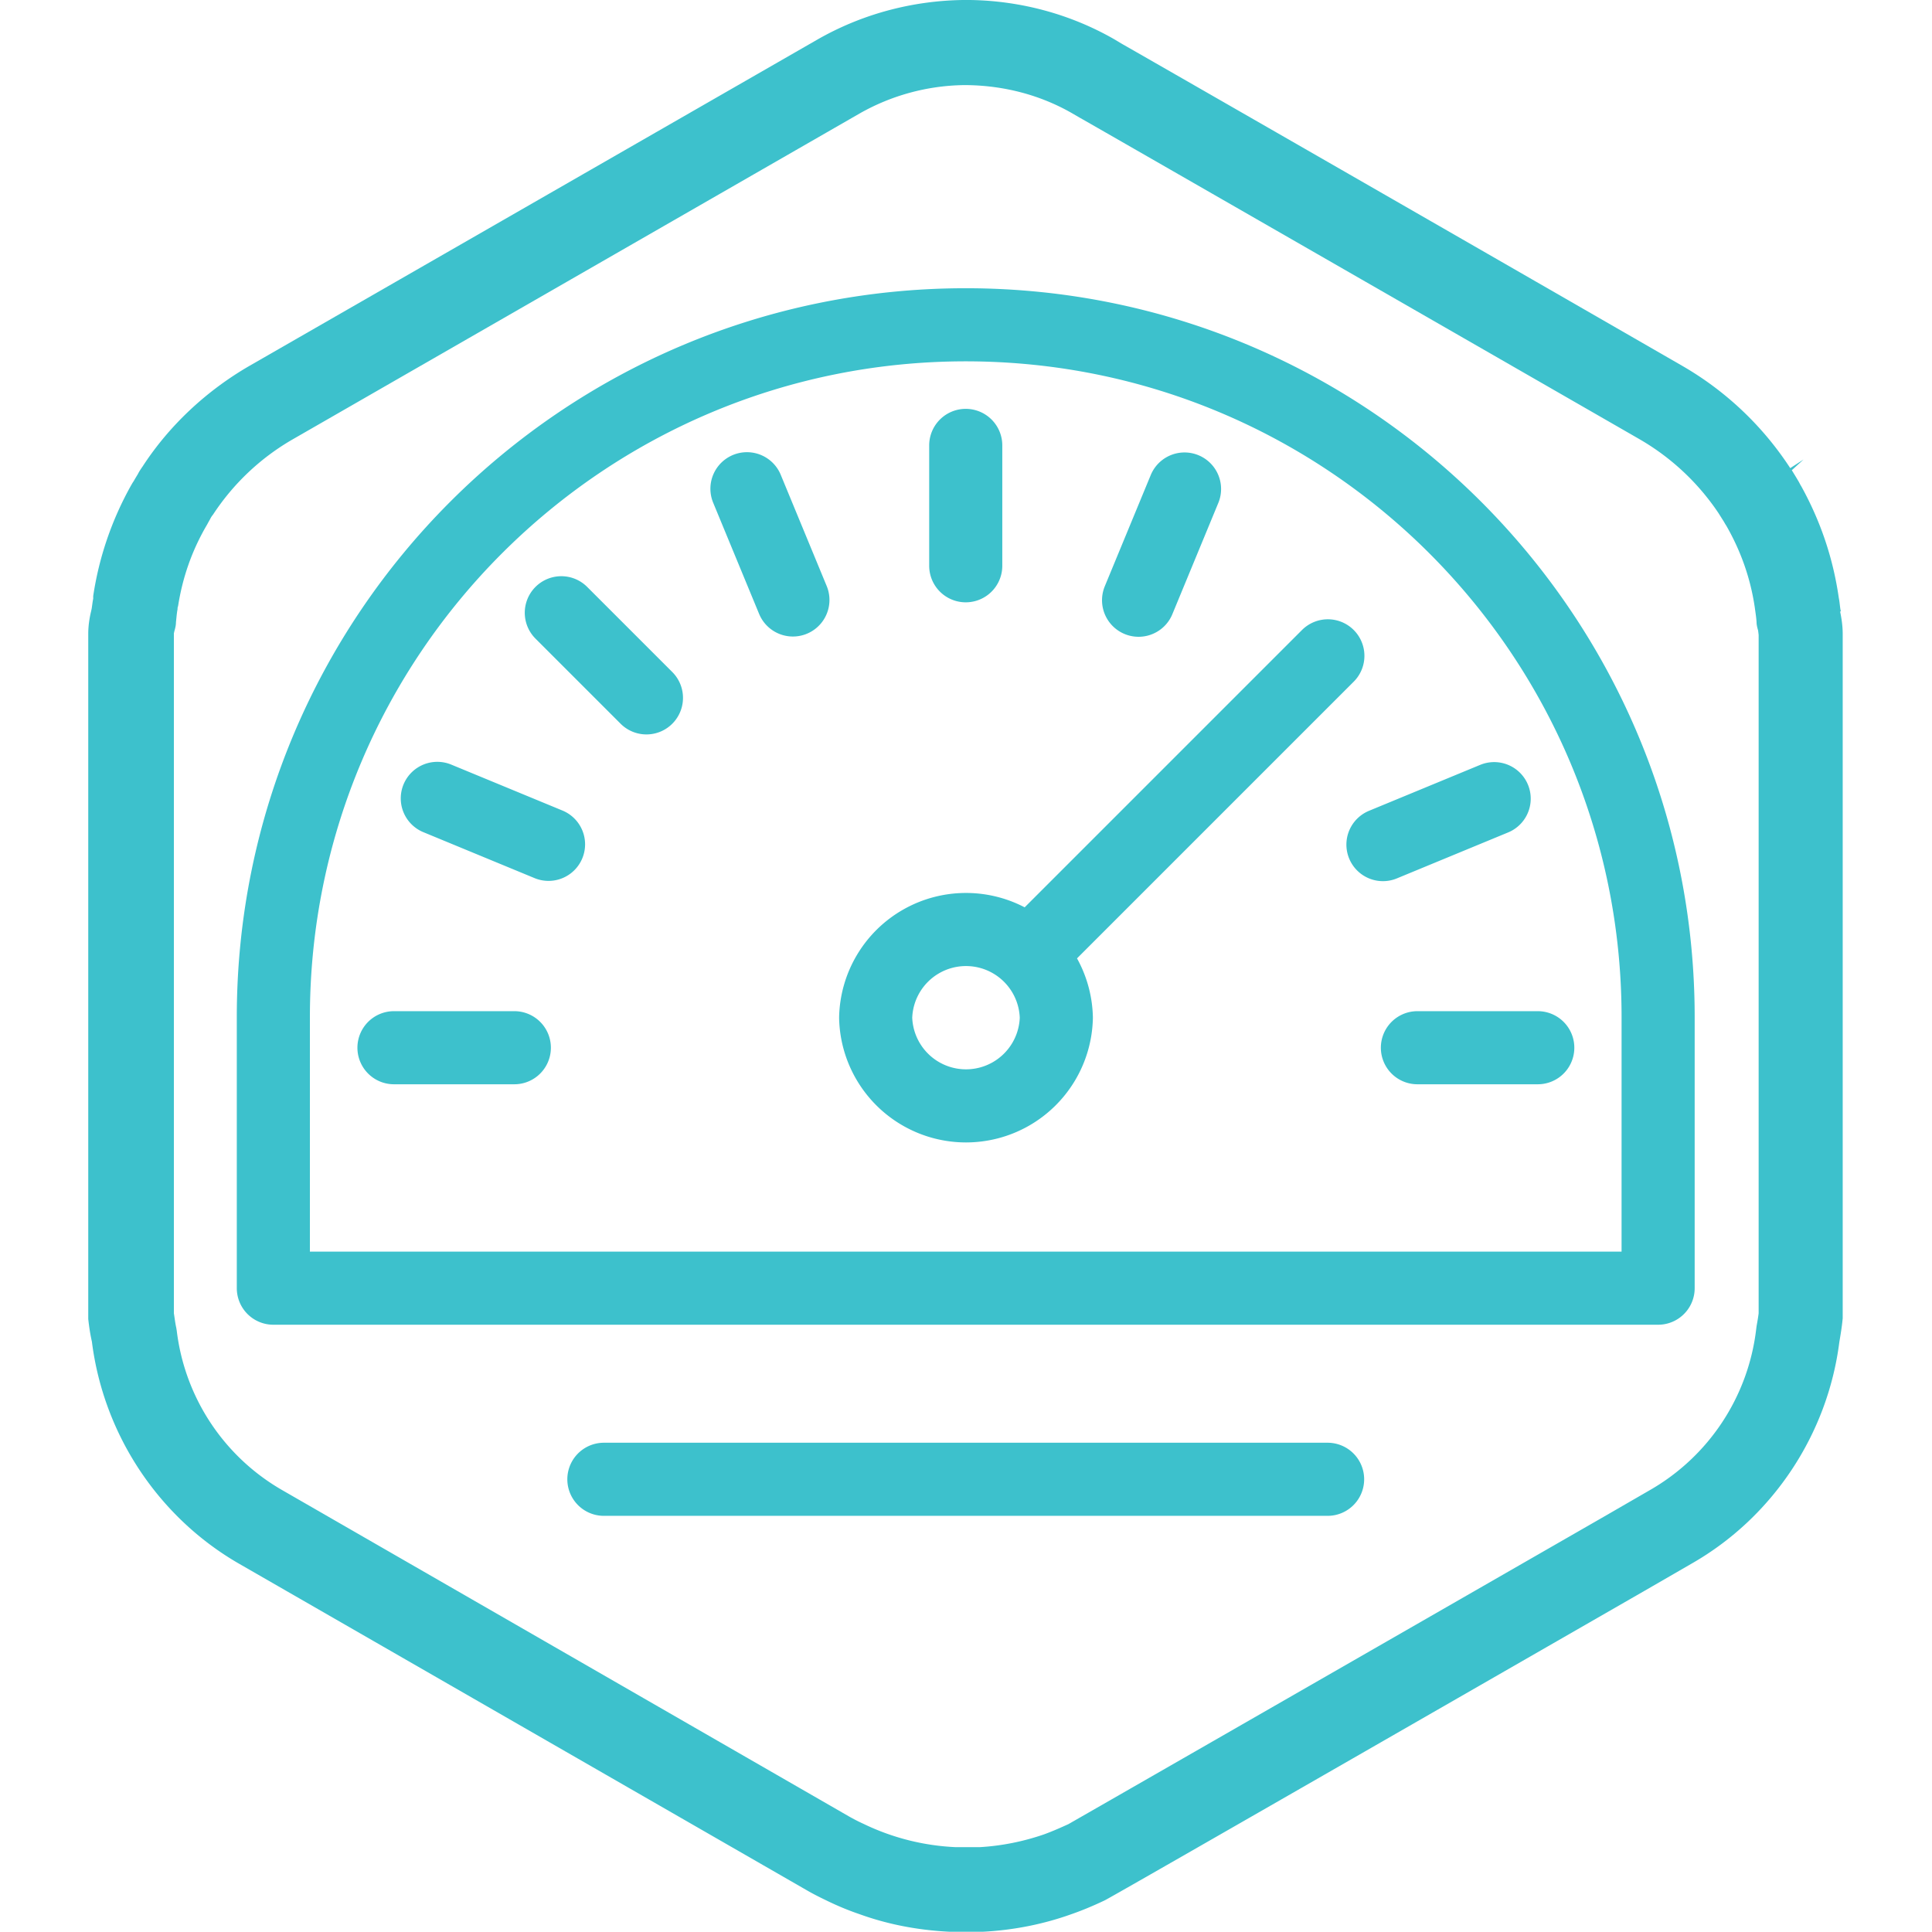
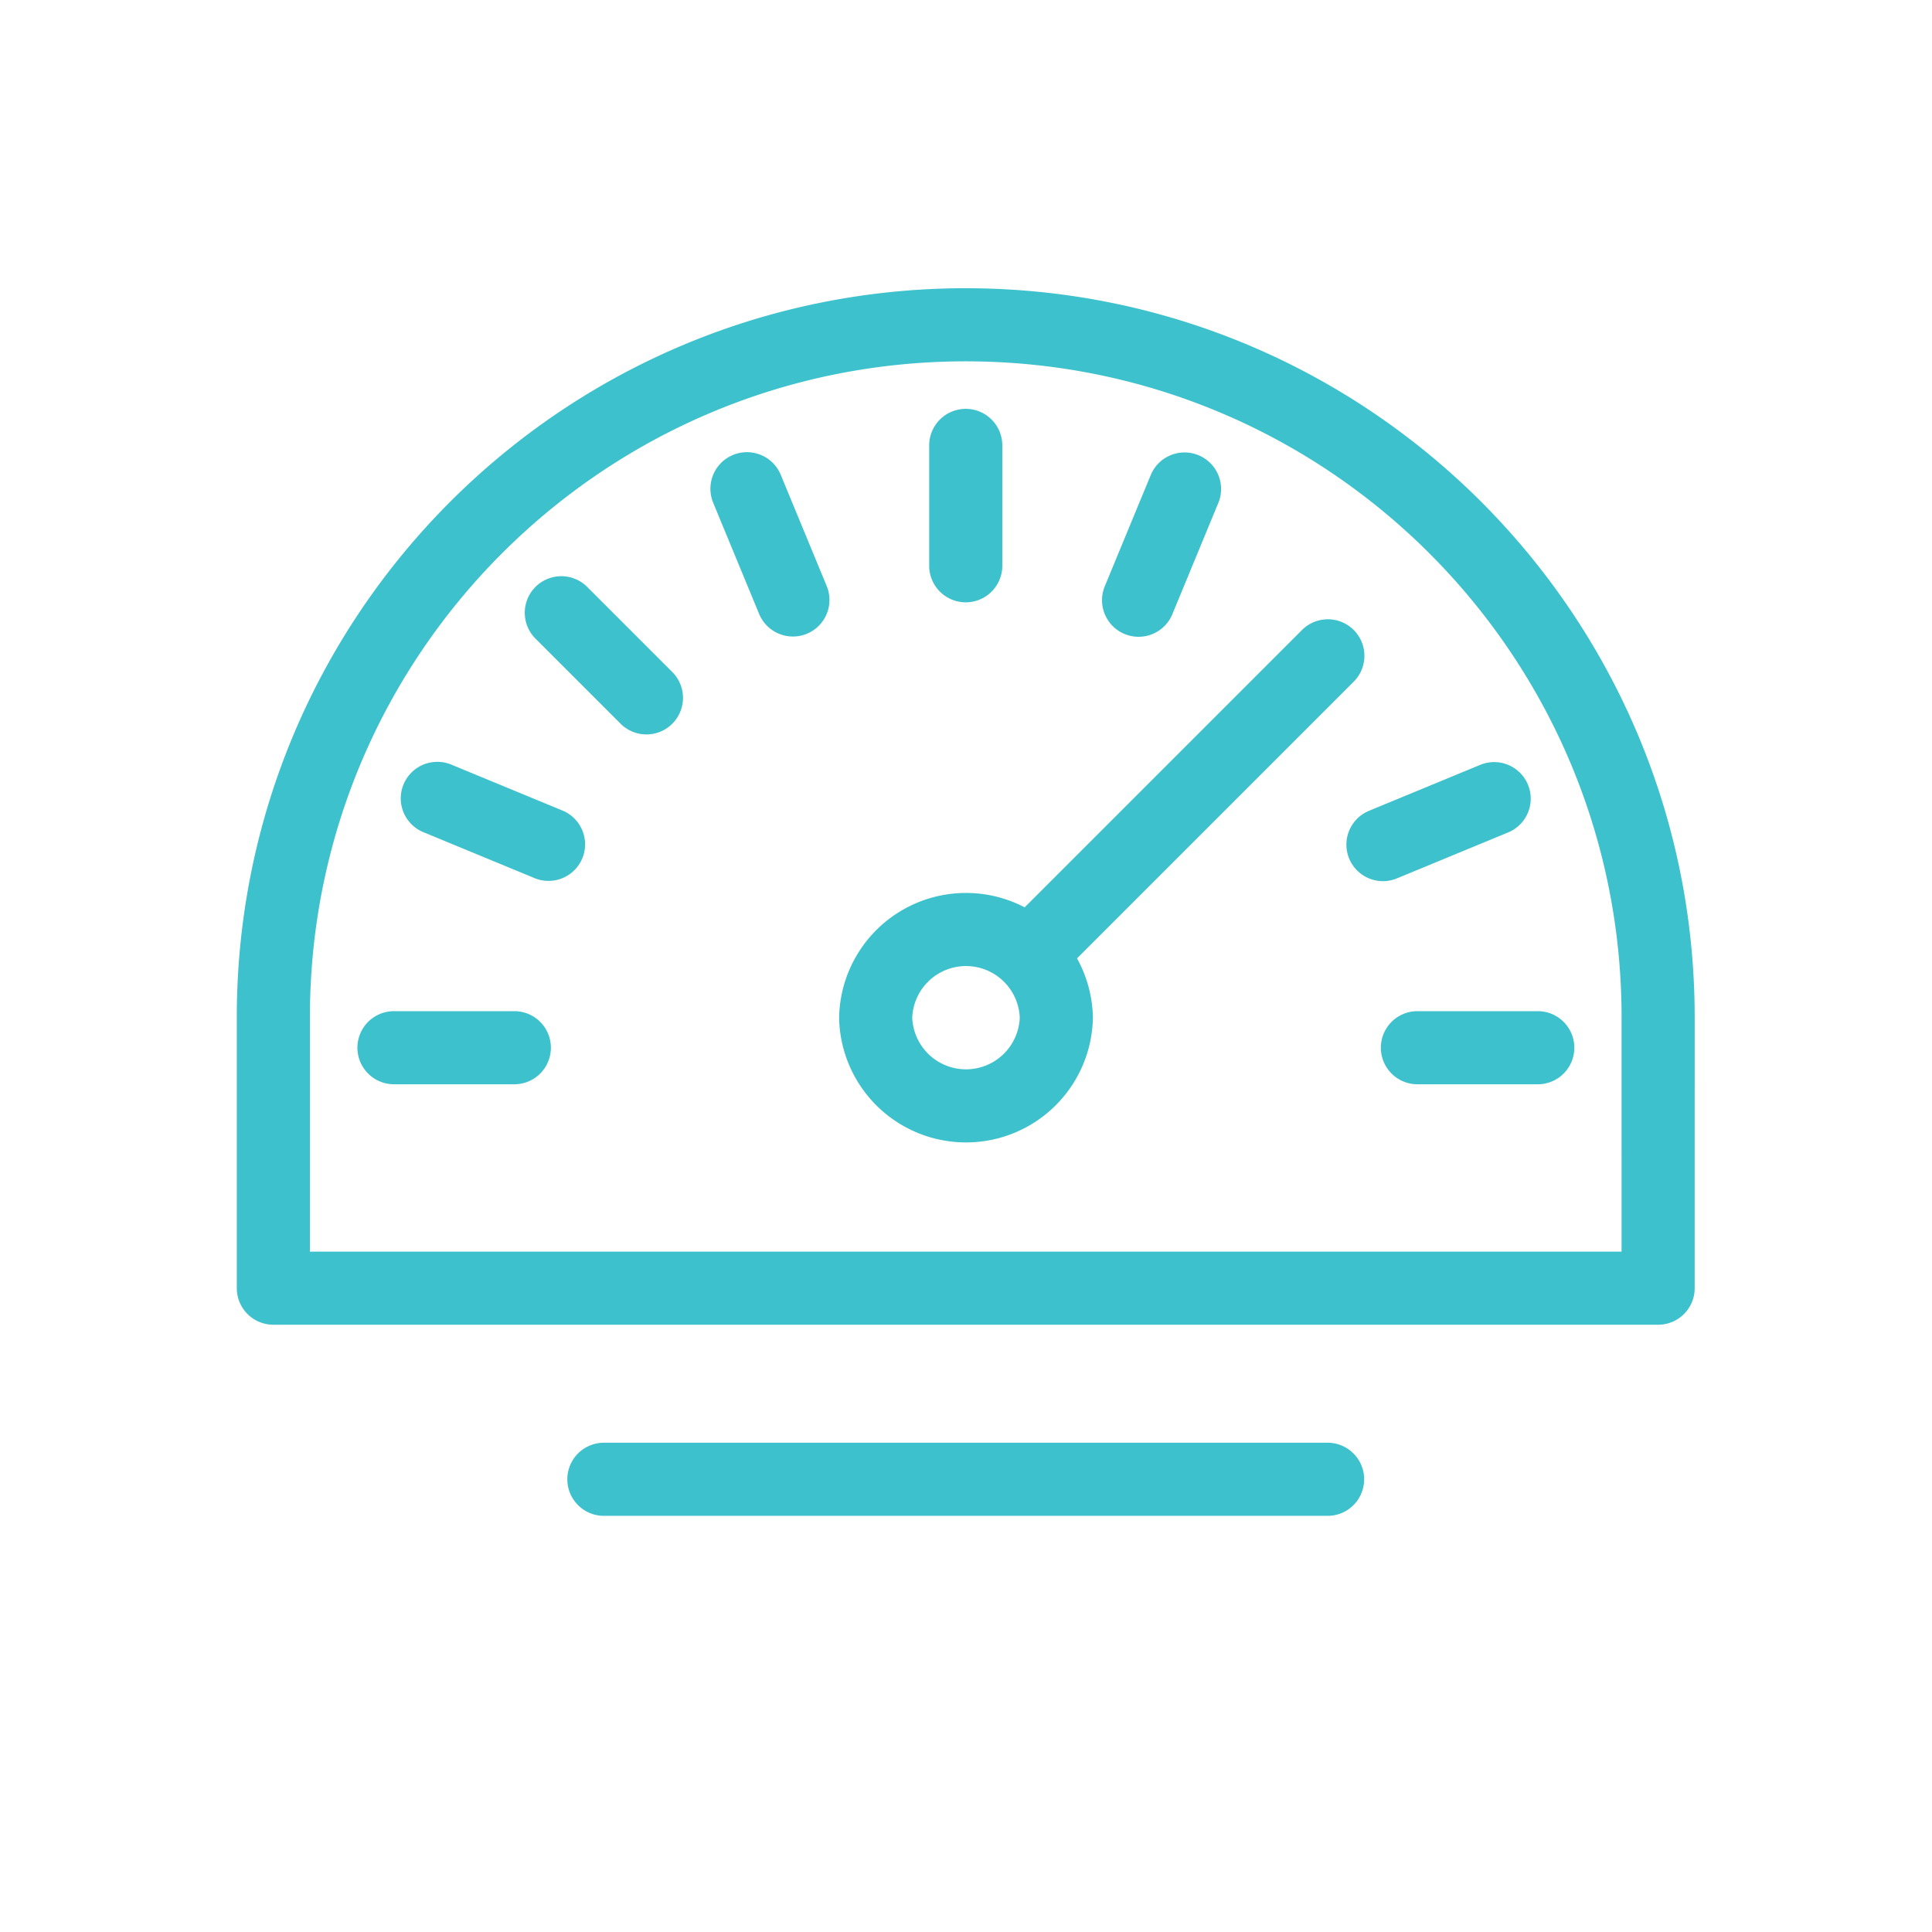
<svg xmlns="http://www.w3.org/2000/svg" data-name="Layer 2" viewBox="0 0 74 74">
  <g data-name="CCU Icon_CreditScore">
    <path d="M40.46 38.98a3.461 3.461 0 0 1-6.92 0 3.461 3.461 0 0 1 6.92 0h0Zm-1.01-2.45 11.41-11.41M15.09 40.13h4.61m39.2 0h-4.61m2.94-9.54-4.26 1.76m-7.6-13.62-1.76 4.26m-6.62-5.93v4.61m-8.38-2.95 1.76 4.26m-8.87.49 3.26 3.26m-8.01 3.85 4.26 1.76m15.98-19.9c-14.65 0-26.52 11.87-26.52 26.52v10.38h53.04V38.96c0-14.64-11.87-26.52-26.52-26.52h0ZM23.13 56.66h27.72" style="fill:none;stroke:#3dc1cc;stroke-linecap:round;stroke-linejoin:round;stroke-width:2.8px" />
-     <path d="M67.36 50.3c-.02.17-.05.33-.08.5l-.02.16a8.21 8.21 0 0 1-4.04 6.1l-1.8 1.04c-13.14 7.55-19.85 11.4-20.5 11.77-.31.14-.6.27-.93.39-.78.27-1.61.44-2.46.49H36.6a9.023 9.023 0 0 1-3.52-.89c-.2-.09-.39-.19-.55-.28L10.8 57.07a8.171 8.171 0 0 1-4.03-6.1l-.02-.12c-.04-.18-.06-.36-.09-.55V24.26l.02-.09c.03-.1.06-.22.06-.34.02-.18.03-.34.06-.49 0-.03 0-.08.02-.12.17-1.09.52-2.09 1.05-3.02l.07-.12c.04-.08.08-.14.12-.22s.1-.15.1-.15a9.045 9.045 0 0 1 3.03-2.87L32.92 4.35a8.312 8.312 0 0 1 3.98-1.09h.14c1.45.02 2.82.39 4.01 1.07l.31.18c.33.18 21.28 12.22 21.45 12.32a9.15 9.15 0 0 1 3.01 2.82l.17.27c.04.06.06.1.09.15l.05.08c.57 1 .92 2.03 1.08 3.1.03.22.06.4.07.58 0 .1.03.22.06.32l.02.17V50.3Zm3.15-26.88-.02-.09c-.02-.14-.03-.28-.06-.43-.22-1.53-.7-2.94-1.44-4.28-.04-.06-.07-.13-.1-.18-.06-.1-.1-.17-.15-.25l-.11-.18.45-.41-.51.33a12.23 12.23 0 0 0-4.14-3.92C54.64 8.37 43.14 1.77 42.99 1.69l-.3-.18C41.02.55 39.11.03 37.16 0h-.28c-1.97.03-3.89.55-5.58 1.52L9.56 14.01c-1.66.96-3.08 2.29-4.1 3.86-.07.1-.13.19-.18.29-.06.1-.11.18-.16.27-.05.07-.08.13-.11.18-.74 1.33-1.22 2.75-1.44 4.22v.1c-.03.15-.04.27-.06.39l-.02.09c-.07.29-.11.58-.11.87v26.24c.03.27.07.56.14.87.45 3.57 2.56 6.73 5.63 8.5L30.9 72.4c.24.14.5.27.75.39.43.21.84.38 1.28.53 1.08.39 2.23.61 3.43.67h1.29c1.17-.06 2.32-.29 3.38-.67.46-.16.88-.34 1.28-.53.14-.07 1.79-1 20.7-11.87l1.8-1.04c3.09-1.77 5.19-4.94 5.64-8.47.05-.3.1-.59.13-.92v-26.2c0-.3-.04-.59-.1-.87Z" style="fill:#3dc1cc;stroke-width:0" />
  </g>
</svg>